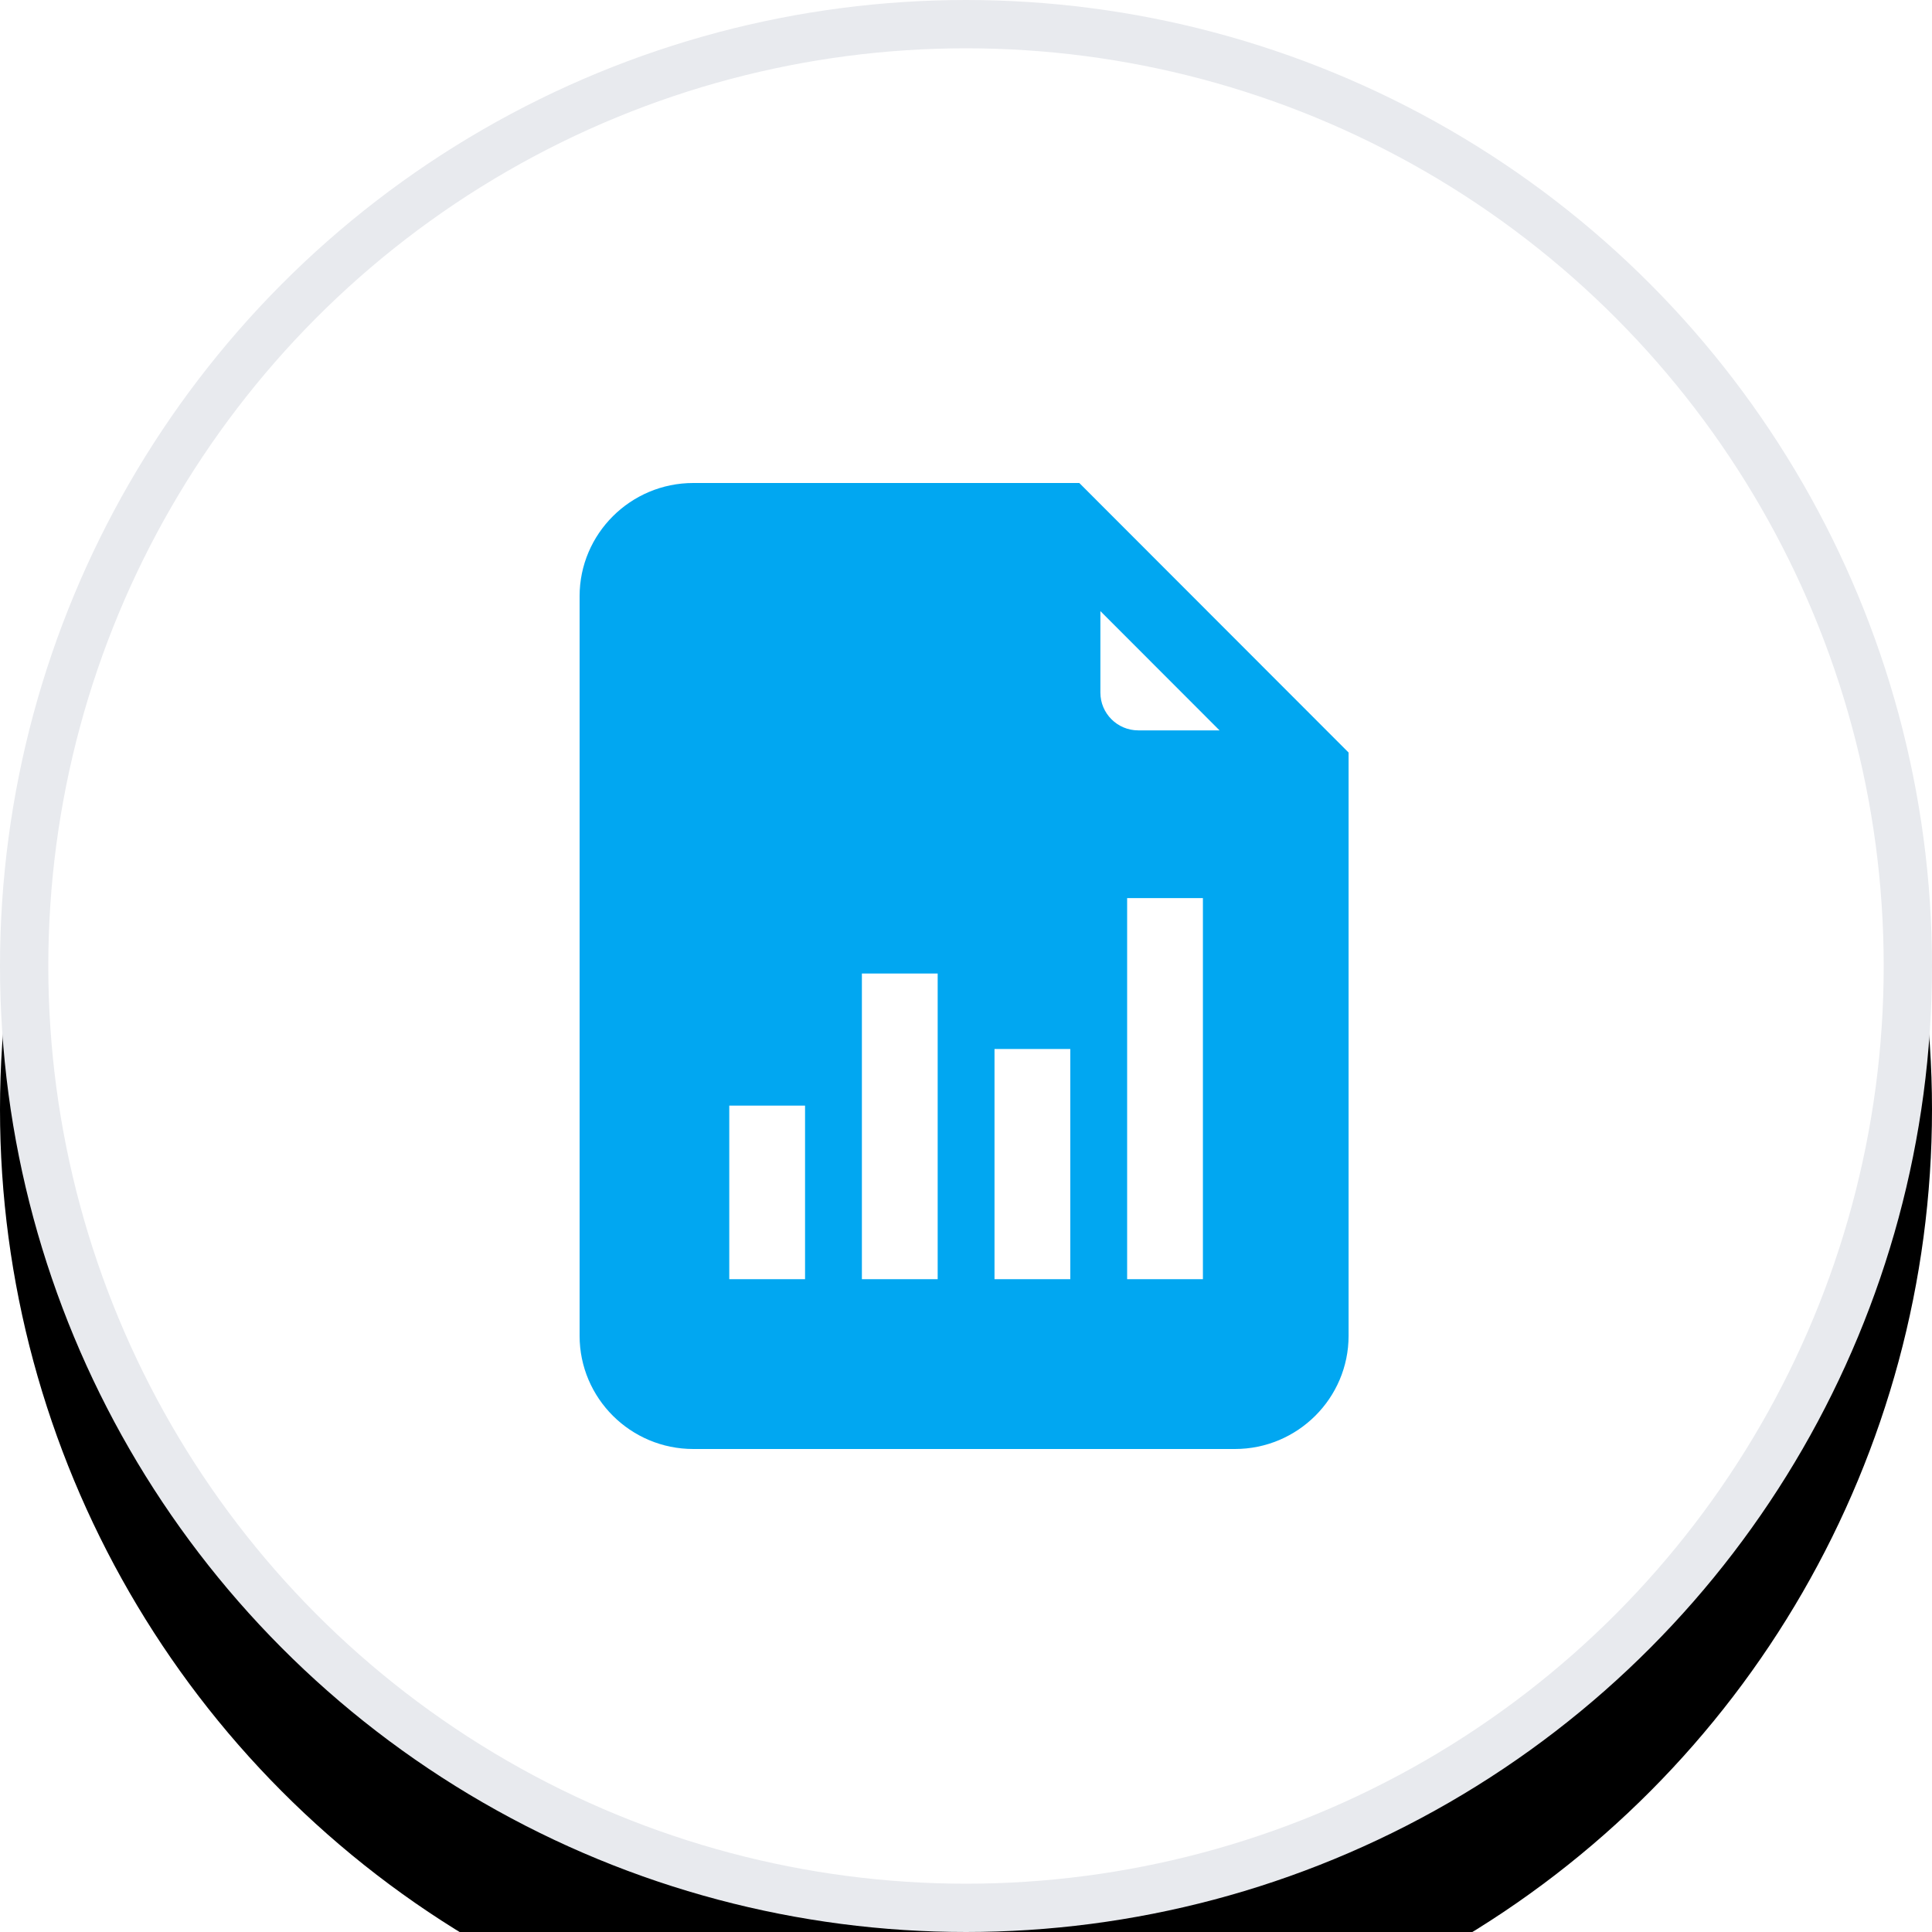
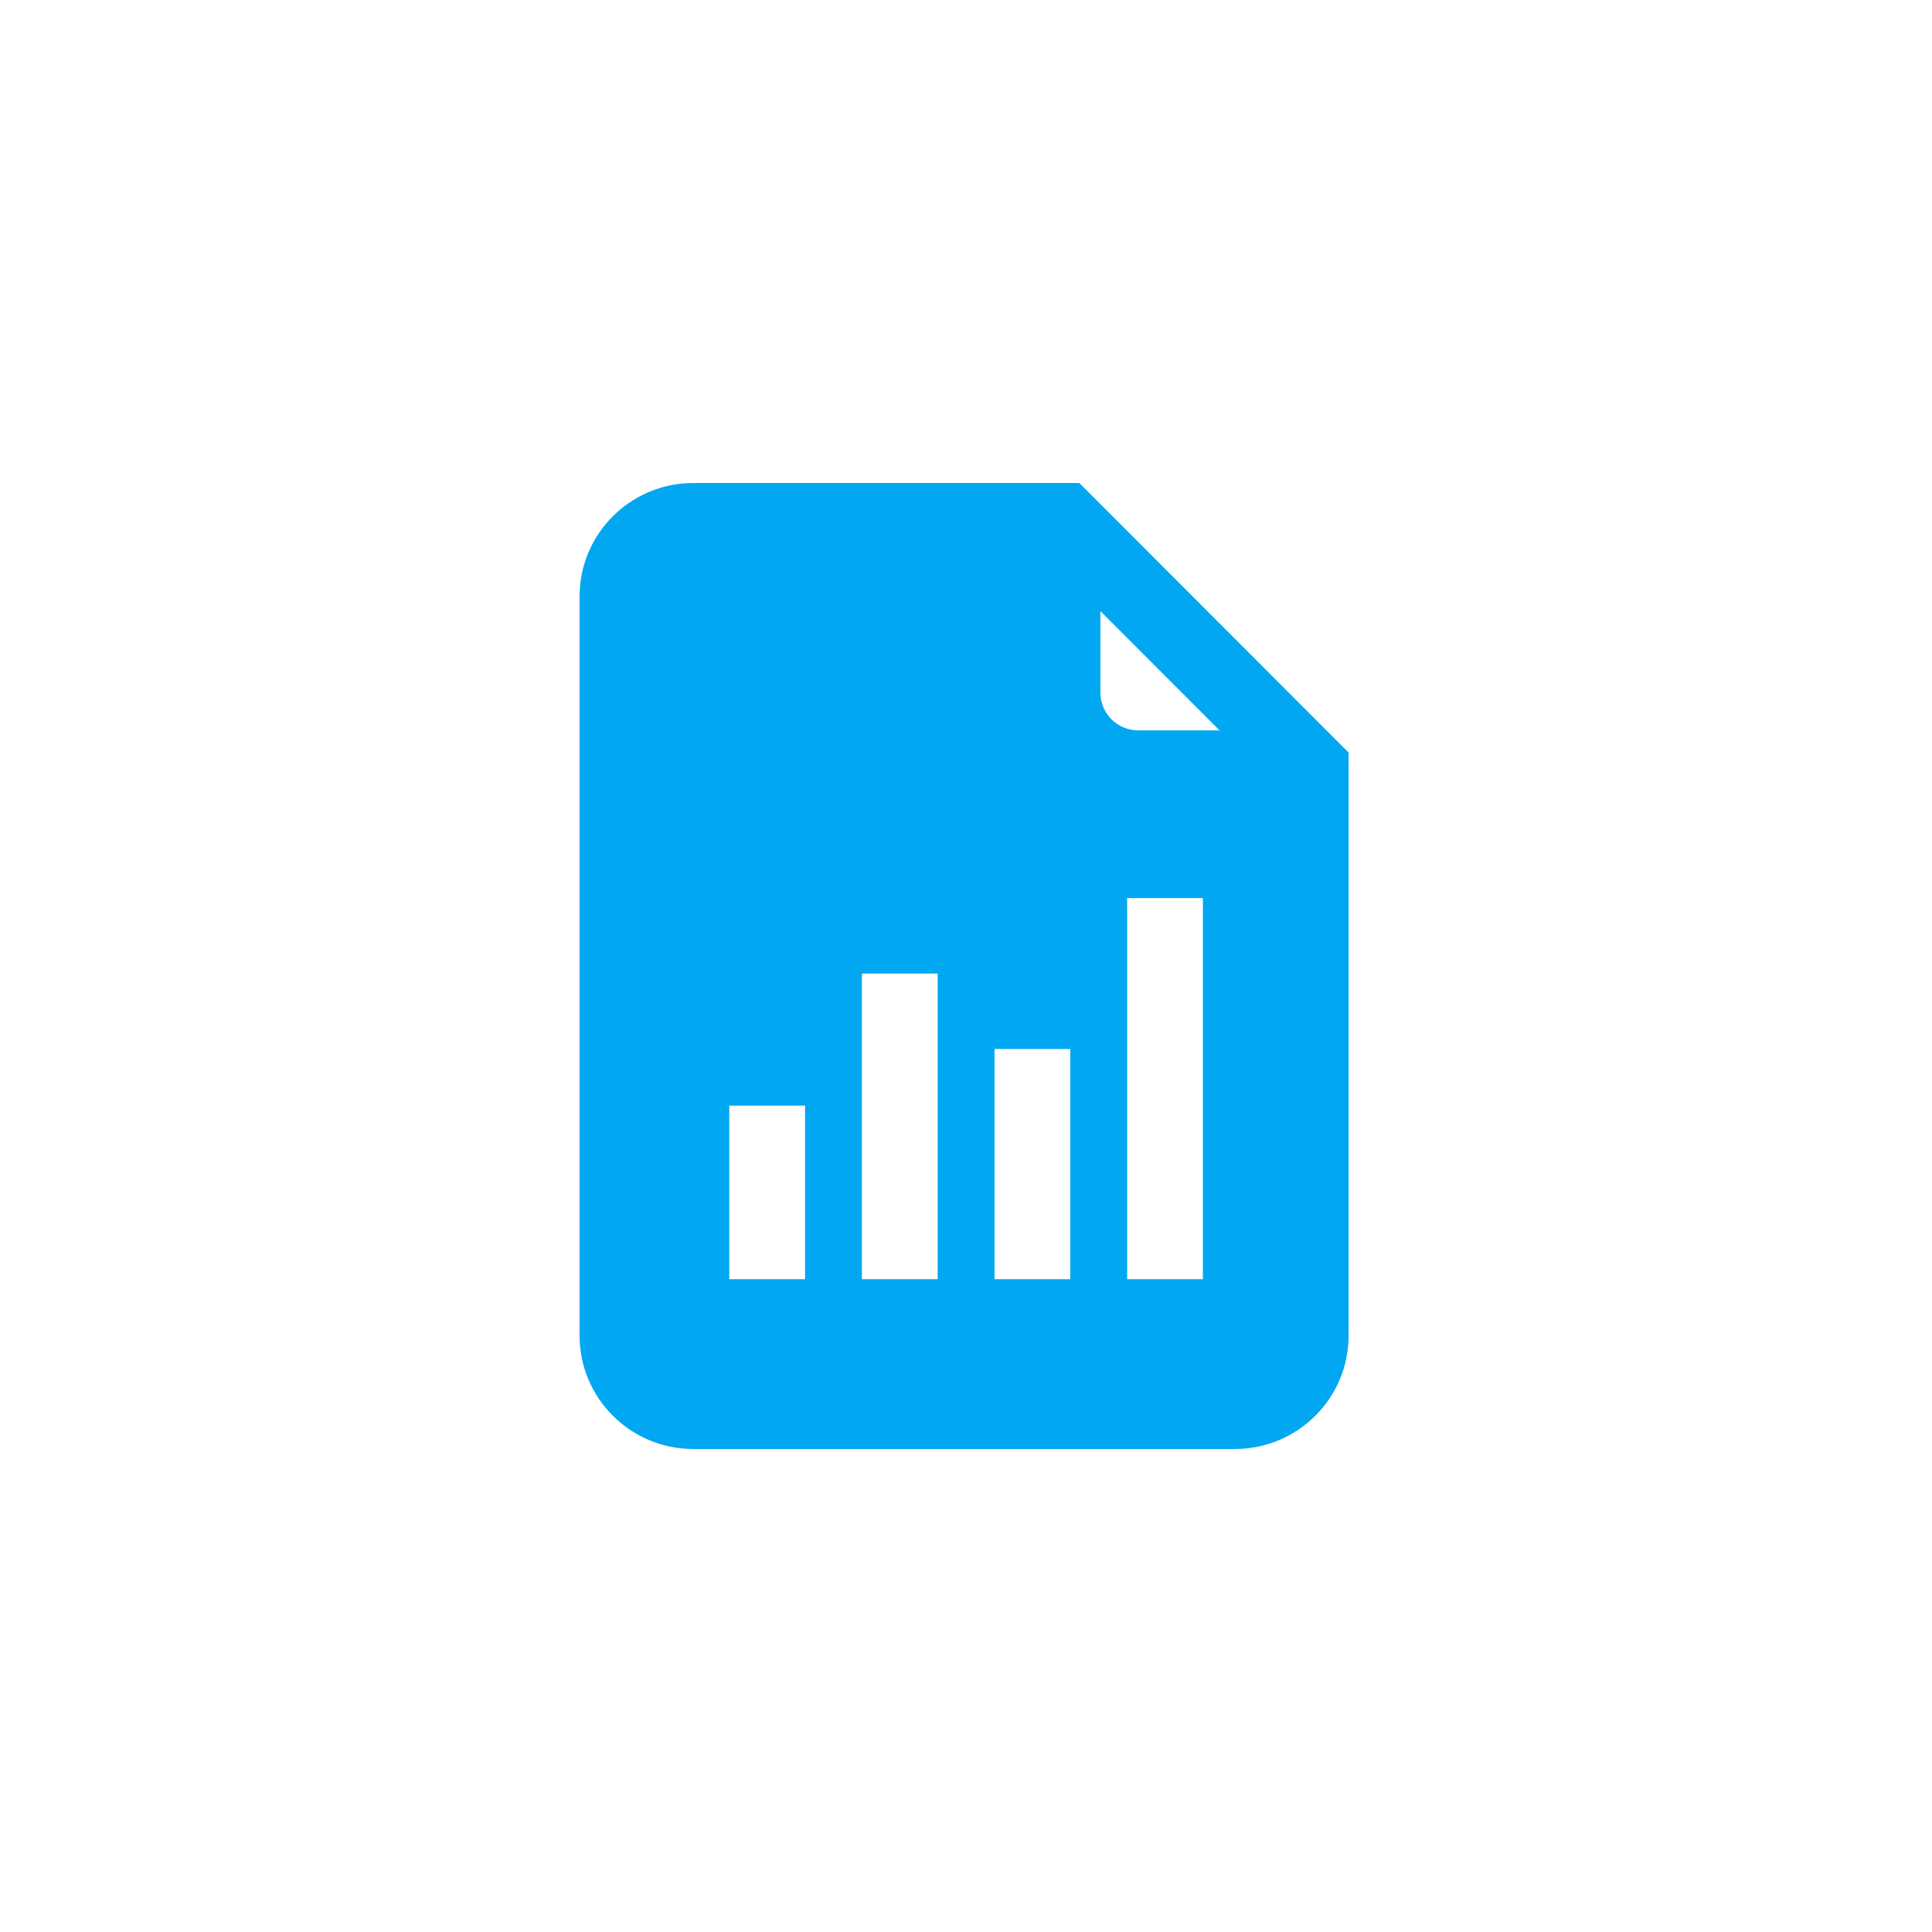
<svg xmlns="http://www.w3.org/2000/svg" xmlns:xlink="http://www.w3.org/1999/xlink" width="512px" height="512px" viewBox="0 0 512 512" version="1.1">
  <title>Reports-white</title>
  <desc>Created with Sketch.</desc>
  <defs>
-     <circle id="path-1" cx="256" cy="256" r="256" />
    <filter x="-22.5%" y="-15.0%" width="144.9%" height="144.9%" filterUnits="objectBoundingBox" id="filter-2">
      <feOffset dx="0" dy="38" in="SourceAlpha" result="shadowOffsetOuter1" />
      <feGaussianBlur stdDeviation="32" in="shadowOffsetOuter1" result="shadowBlurOuter1" />
      <feComposite in="shadowBlurOuter1" in2="SourceAlpha" operator="out" result="shadowBlurOuter1" />
      <feColorMatrix values="0 0 0 0 0.118   0 0 0 0 0.122   0 0 0 0 0.137  0 0 0 0.03 0" type="matrix" in="shadowBlurOuter1" />
    </filter>
  </defs>
  <g id="Reports-white" stroke="none" stroke-width="1" fill="none" fill-rule="evenodd">
    <g id="icon-reports-white">
      <g id="Oval">
        <use fill="black" fill-opacity="1" filter="url(#filter-2)" xlink:href="#path-1" />
-         <circle stroke="#E8EAEE" stroke-width="12.8" stroke-linejoin="square" fill="#FFFFFF" fill-rule="evenodd" cx="256" cy="256" r="249.6" />
      </g>
      <g id="007-statistics" transform="translate(153.6, 128)" fill="#01A7F1" fill-rule="nonzero">
        <path d="M132.427,0 L30.125,0 C13.513,0 0,13.457 0,30 L0,226 C0,242.543 13.513,256 30.125,256 L173.664,256 C190.274,256 203.789,242.543 203.789,226 L203.789,71.428 L132.427,0 Z M138.015,33.951 L169.591,65.557 L148.056,65.557 C142.52,65.557 138.015,61.07 138.015,55.557 L138.015,33.951 Z M39.664,165 L59.747,165 L59.747,211 L39.664,211 L39.664,165 Z M74.81,130 L94.893,130 L94.893,211 L74.81,211 L74.81,130 Z M145.101,110 L165.184,110 L165.184,211 L145.101,211 L145.101,110 Z M109.955,150 L130.038,150 L130.038,211 L109.955,211 L109.955,150 Z" id="Shape" />
      </g>
    </g>
  </g>
</svg>